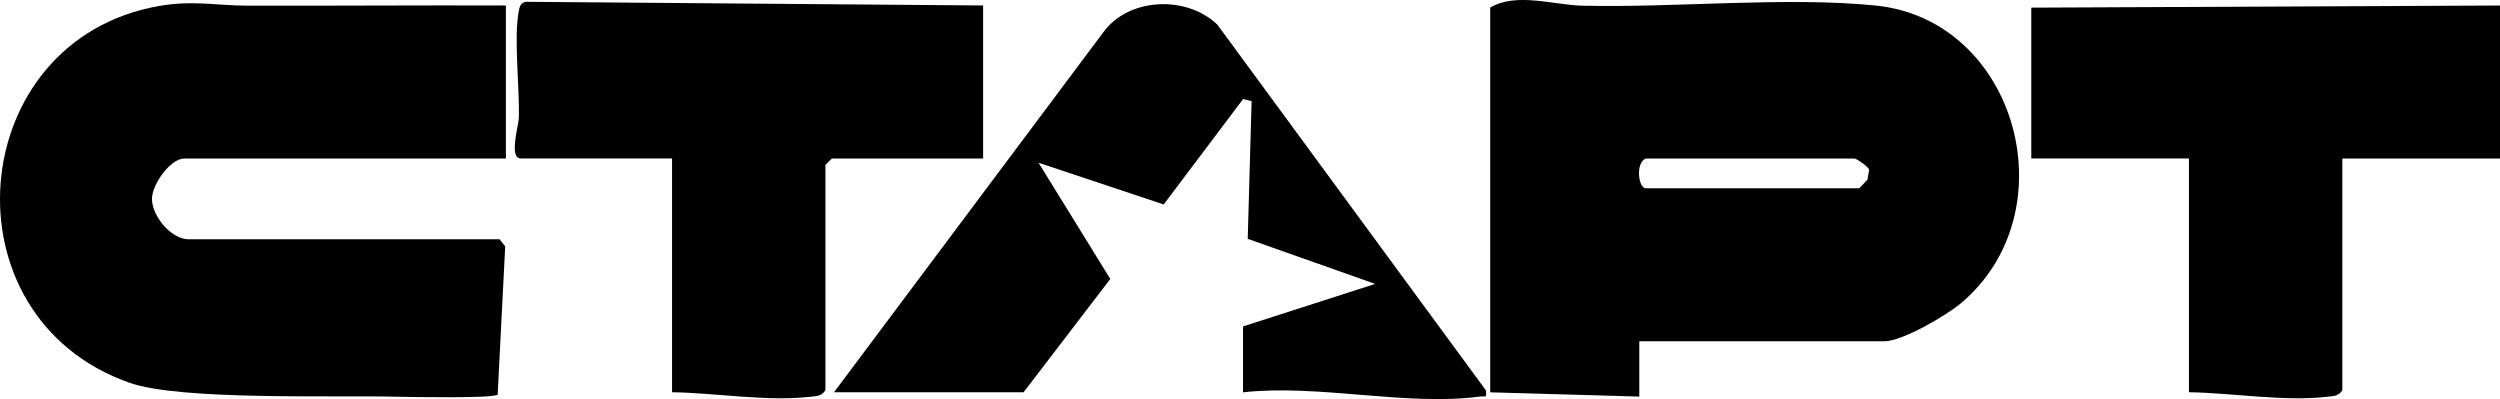
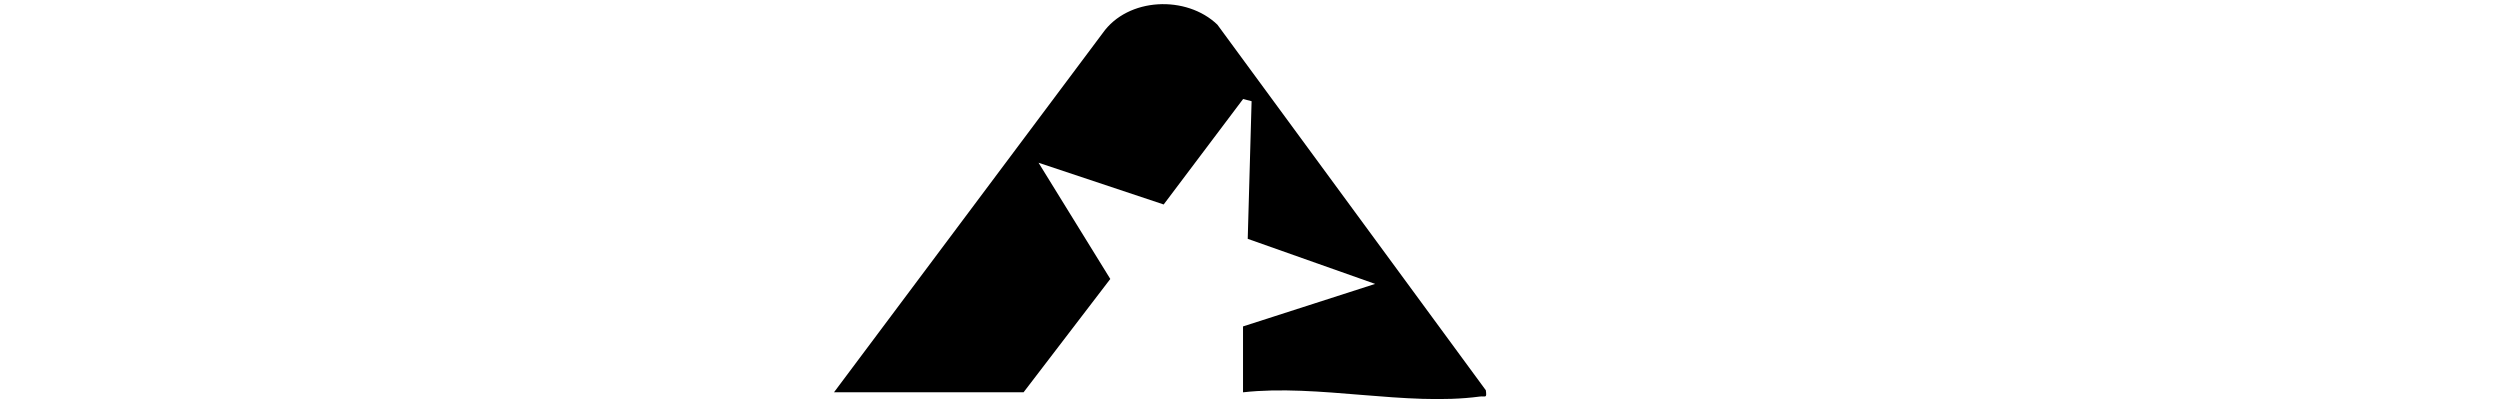
<svg xmlns="http://www.w3.org/2000/svg" width="144" height="23" viewBox="0 0 144 23" fill="none">
  <path d="M48.037 22.597L63.508 1.917C64.963 -0.162 68.348 -0.288 70.123 1.423L85.584 22.479C85.65 22.976 85.564 22.797 85.225 22.843C81.019 23.404 75.92 22.113 71.598 22.597V18.802L79.209 16.353L71.869 13.757L72.092 5.829L71.603 5.703L67.028 11.778L59.82 9.374L63.953 16.068L58.96 22.593H48.037V22.597Z" fill="black" />
-   <path d="M29.139 0.317V9.131H10.611C9.821 9.131 8.754 10.613 8.754 11.456C8.754 12.467 9.878 13.782 10.854 13.782H28.771L29.1 14.188L28.665 22.733C28.348 22.952 23.709 22.87 22.87 22.851C19.21 22.762 10.392 23.072 7.474 22.052C-3.385 18.254 -2.058 2.309 9.163 0.344C11.114 0.003 12.511 0.325 14.281 0.327C19.235 0.339 24.191 0.298 29.139 0.317Z" fill="black" />
-   <path d="M56.627 0.318V9.131H47.914L47.545 9.497V22.473C47.329 22.822 47.056 22.809 46.7 22.851C44.194 23.144 41.237 22.63 38.71 22.593V9.128H29.997C29.297 9.128 29.872 7.231 29.884 6.813C29.938 5.057 29.587 2.235 29.874 0.681C29.926 0.404 29.958 0.185 30.277 0.104L56.627 0.315V0.318Z" fill="black" />
-   <path d="M144 0.318V9.131H134.919V22.473C134.702 22.822 134.43 22.809 134.073 22.851C131.568 23.144 128.611 22.63 126.083 22.593V9.128H117.002V0.44L144 0.318Z" fill="black" />
-   <path d="M94.424 19.66V22.844L85.835 22.598V0.44C87.295 -0.457 89.522 0.288 91.1 0.327C96.465 0.46 102.866 -0.204 108.041 0.32C116.171 1.144 119.217 12.179 112.958 17.46C112.11 18.175 109.568 19.658 108.535 19.658H94.424V19.66ZM94.793 9.131C94.196 9.374 94.368 10.844 94.793 10.844H107.065C107.139 10.844 107.434 10.463 107.562 10.355L107.665 9.775C107.611 9.596 106.93 9.131 106.822 9.131H94.795H94.793Z" fill="black" />
</svg>